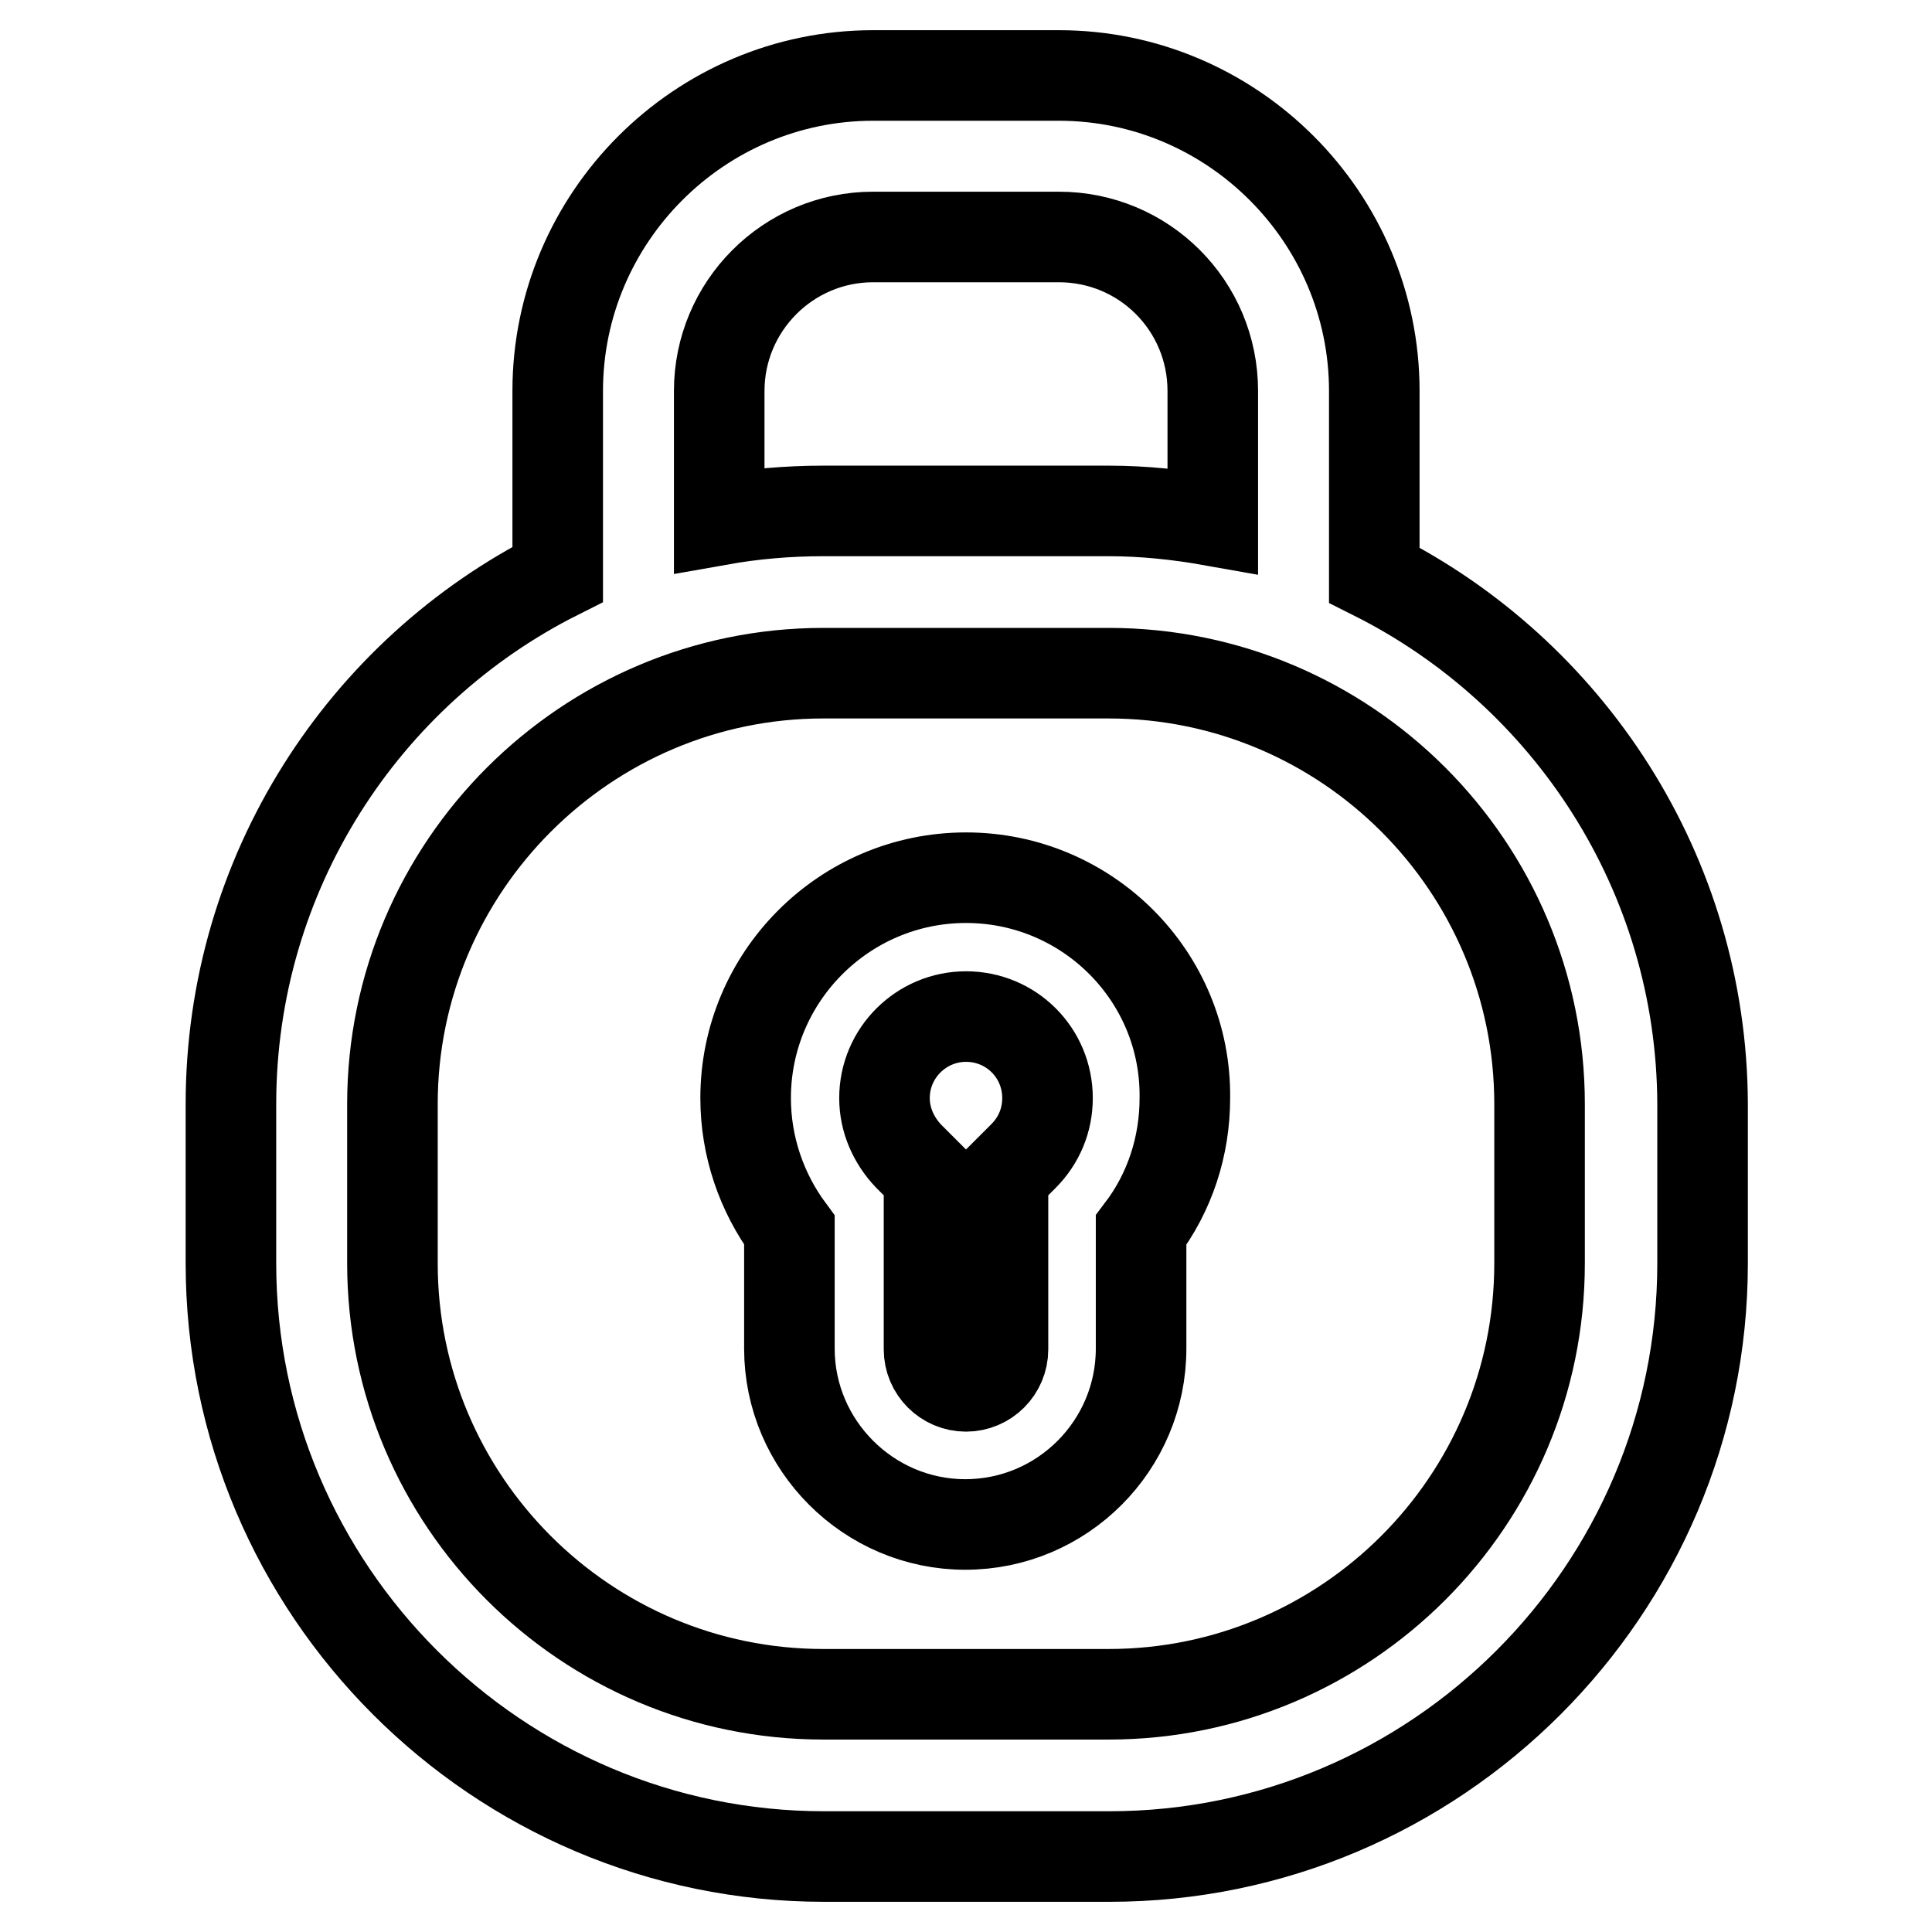
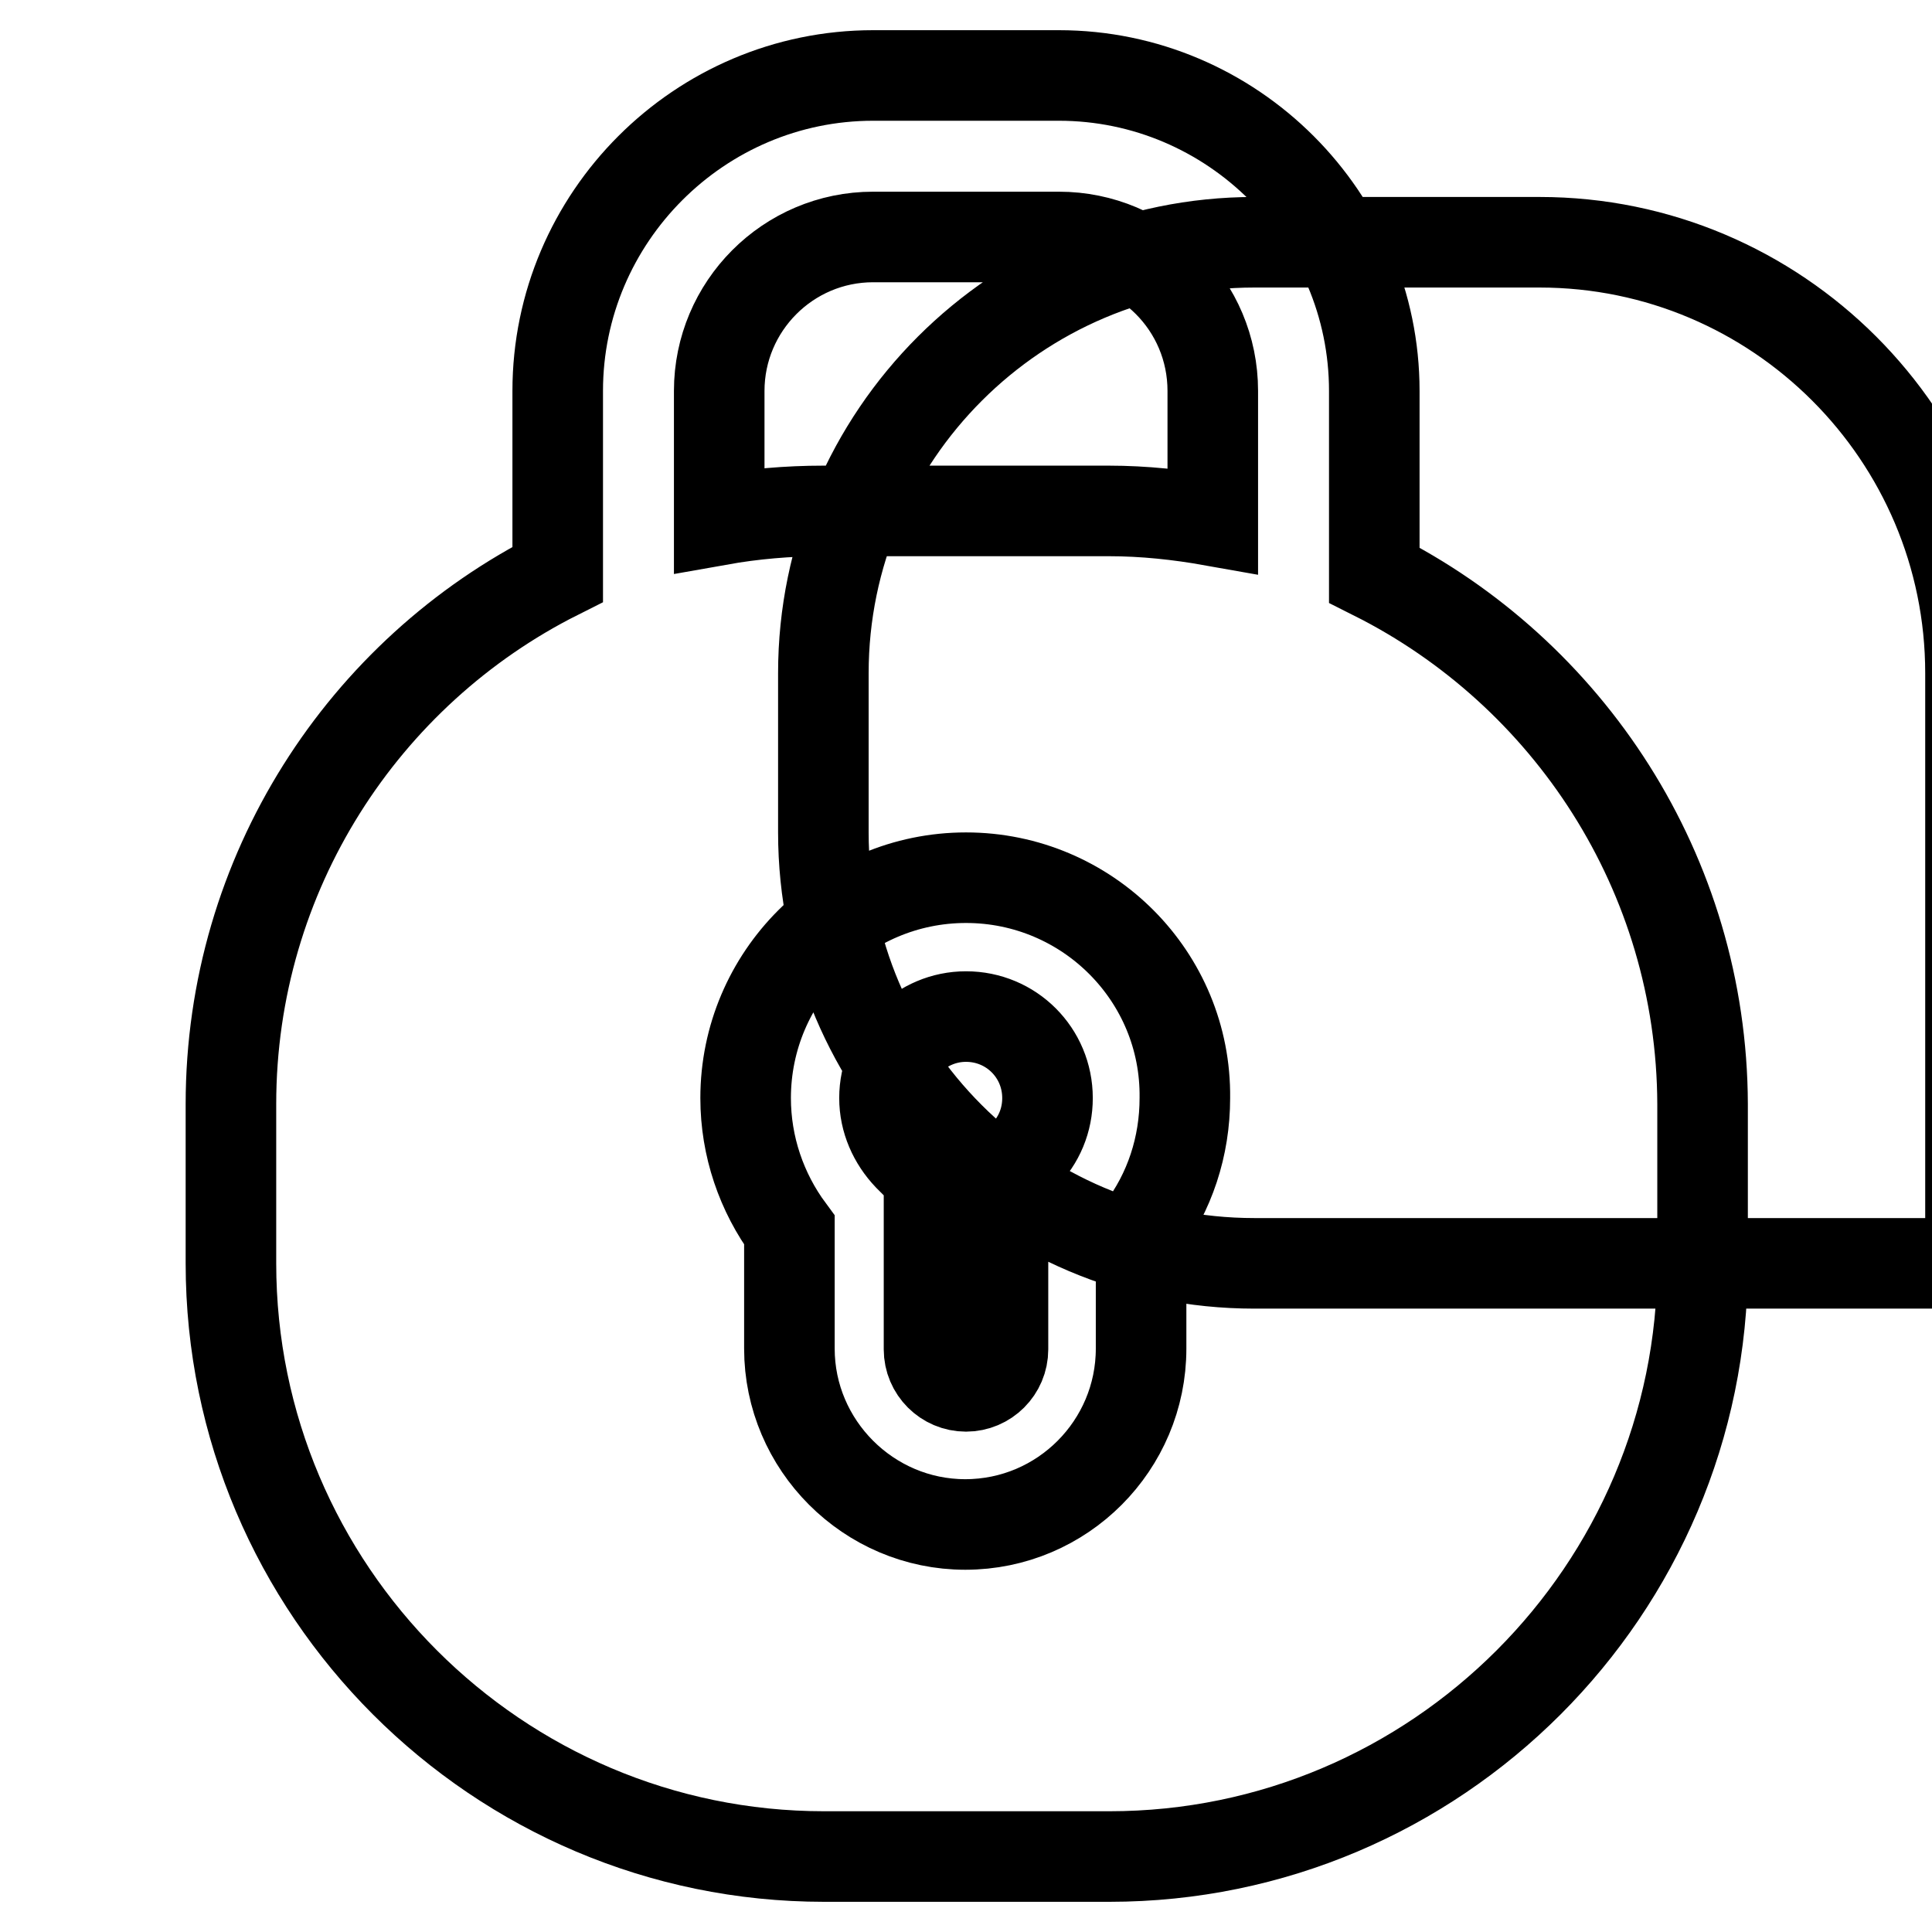
<svg xmlns="http://www.w3.org/2000/svg" version="1.1" x="0px" y="0px" viewBox="0 0 256 256" enable-background="new 0 0 256 256" xml:space="preserve">
  <g>
-     <path stroke-width="12" fill-opacity="0" stroke="#000000" d="M182.1,76.2V51.8c0-23-18.8-41.8-41.8-41.8h-24.6c-23,0-41.8,18.8-41.8,41.8v24.3 c-25.7,12.9-43.3,39.6-43.3,70.2v21.1c0,43.3,35.3,78.6,78.6,78.6h37.8c43.3,0,78.6-35.3,78.6-78.6v-21.1 C225.5,115.7,207.8,89.1,182.1,76.2z M95.3,51.8c0-11.2,9.1-20.4,20.4-20.4h24.6c11.3,0,20.4,9.1,20.4,20.4V69 c-4.5-0.8-9.1-1.3-13.8-1.3h-37.8c-4.7,0-9.3,0.4-13.8,1.2V51.8z M204,167.4c0,31.5-25.6,57.1-57.1,57.1h-37.8 c-31.5,0-57.1-25.6-57.1-57.1v-21.1c0-31.5,25.7-57.1,57.1-57.1h37.8c31.5,0,57.1,25.6,57.1,57.1V167.4z M128,116.3 c-16.1,0-29.2,13.1-29.2,29.2c0,6.4,2.1,12.5,5.8,17.5v15.7c0,12.8,10.5,23.3,23.3,23.3c12.9,0,23.3-10.5,23.3-23.3V163 c3.8-5,5.8-11.1,5.8-17.5C157.2,129.4,144.1,116.3,128,116.3z M135.6,153.2l-2.7,2.7v22.9c0,2.7-2.2,4.9-4.9,4.9 c-2.7,0-4.9-2.2-4.9-4.9v-22.9l-2.7-2.7c-2-2.1-3.2-4.8-3.2-7.7c0-6,4.9-10.8,10.8-10.8c6,0,10.8,4.8,10.8,10.8 C138.8,148.4,137.7,151.1,135.6,153.2z" />
+     <path stroke-width="12" fill-opacity="0" stroke="#000000" d="M182.1,76.2V51.8c0-23-18.8-41.8-41.8-41.8h-24.6c-23,0-41.8,18.8-41.8,41.8v24.3 c-25.7,12.9-43.3,39.6-43.3,70.2v21.1c0,43.3,35.3,78.6,78.6,78.6h37.8c43.3,0,78.6-35.3,78.6-78.6v-21.1 C225.5,115.7,207.8,89.1,182.1,76.2z M95.3,51.8c0-11.2,9.1-20.4,20.4-20.4h24.6c11.3,0,20.4,9.1,20.4,20.4V69 c-4.5-0.8-9.1-1.3-13.8-1.3h-37.8c-4.7,0-9.3,0.4-13.8,1.2V51.8z M204,167.4h-37.8 c-31.5,0-57.1-25.6-57.1-57.1v-21.1c0-31.5,25.7-57.1,57.1-57.1h37.8c31.5,0,57.1,25.6,57.1,57.1V167.4z M128,116.3 c-16.1,0-29.2,13.1-29.2,29.2c0,6.4,2.1,12.5,5.8,17.5v15.7c0,12.8,10.5,23.3,23.3,23.3c12.9,0,23.3-10.5,23.3-23.3V163 c3.8-5,5.8-11.1,5.8-17.5C157.2,129.4,144.1,116.3,128,116.3z M135.6,153.2l-2.7,2.7v22.9c0,2.7-2.2,4.9-4.9,4.9 c-2.7,0-4.9-2.2-4.9-4.9v-22.9l-2.7-2.7c-2-2.1-3.2-4.8-3.2-7.7c0-6,4.9-10.8,10.8-10.8c6,0,10.8,4.8,10.8,10.8 C138.8,148.4,137.7,151.1,135.6,153.2z" />
  </g>
</svg>